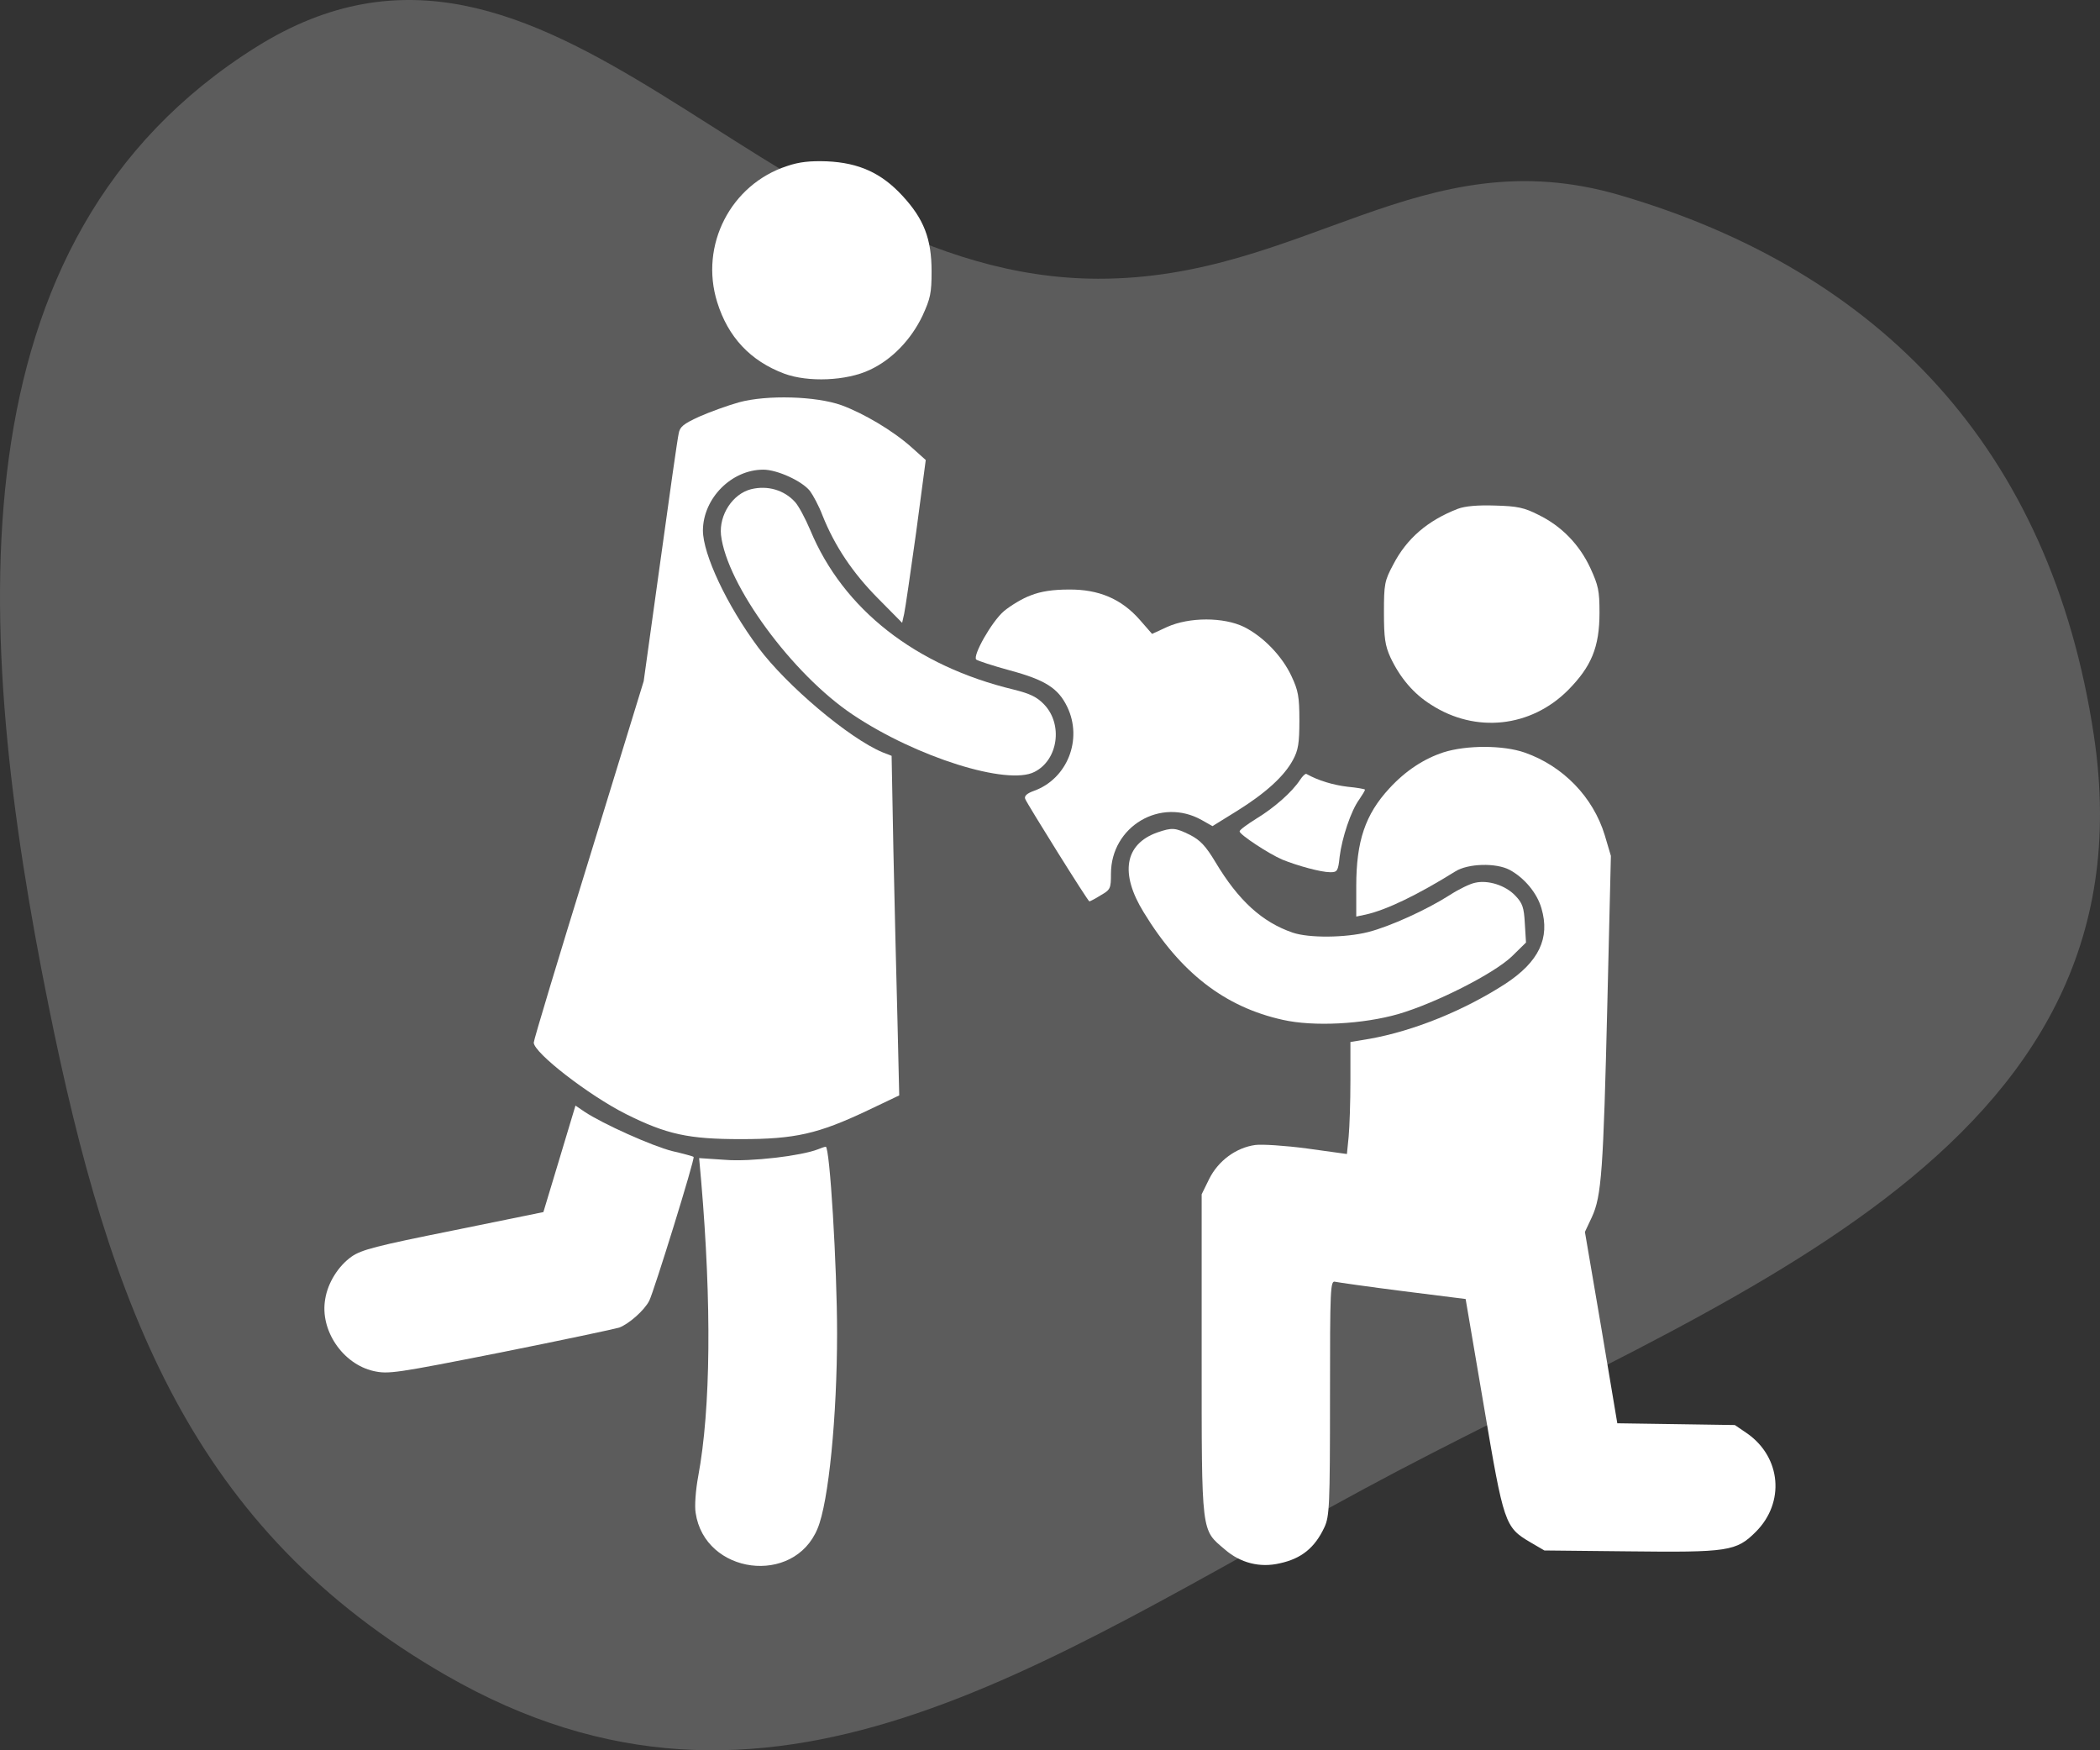
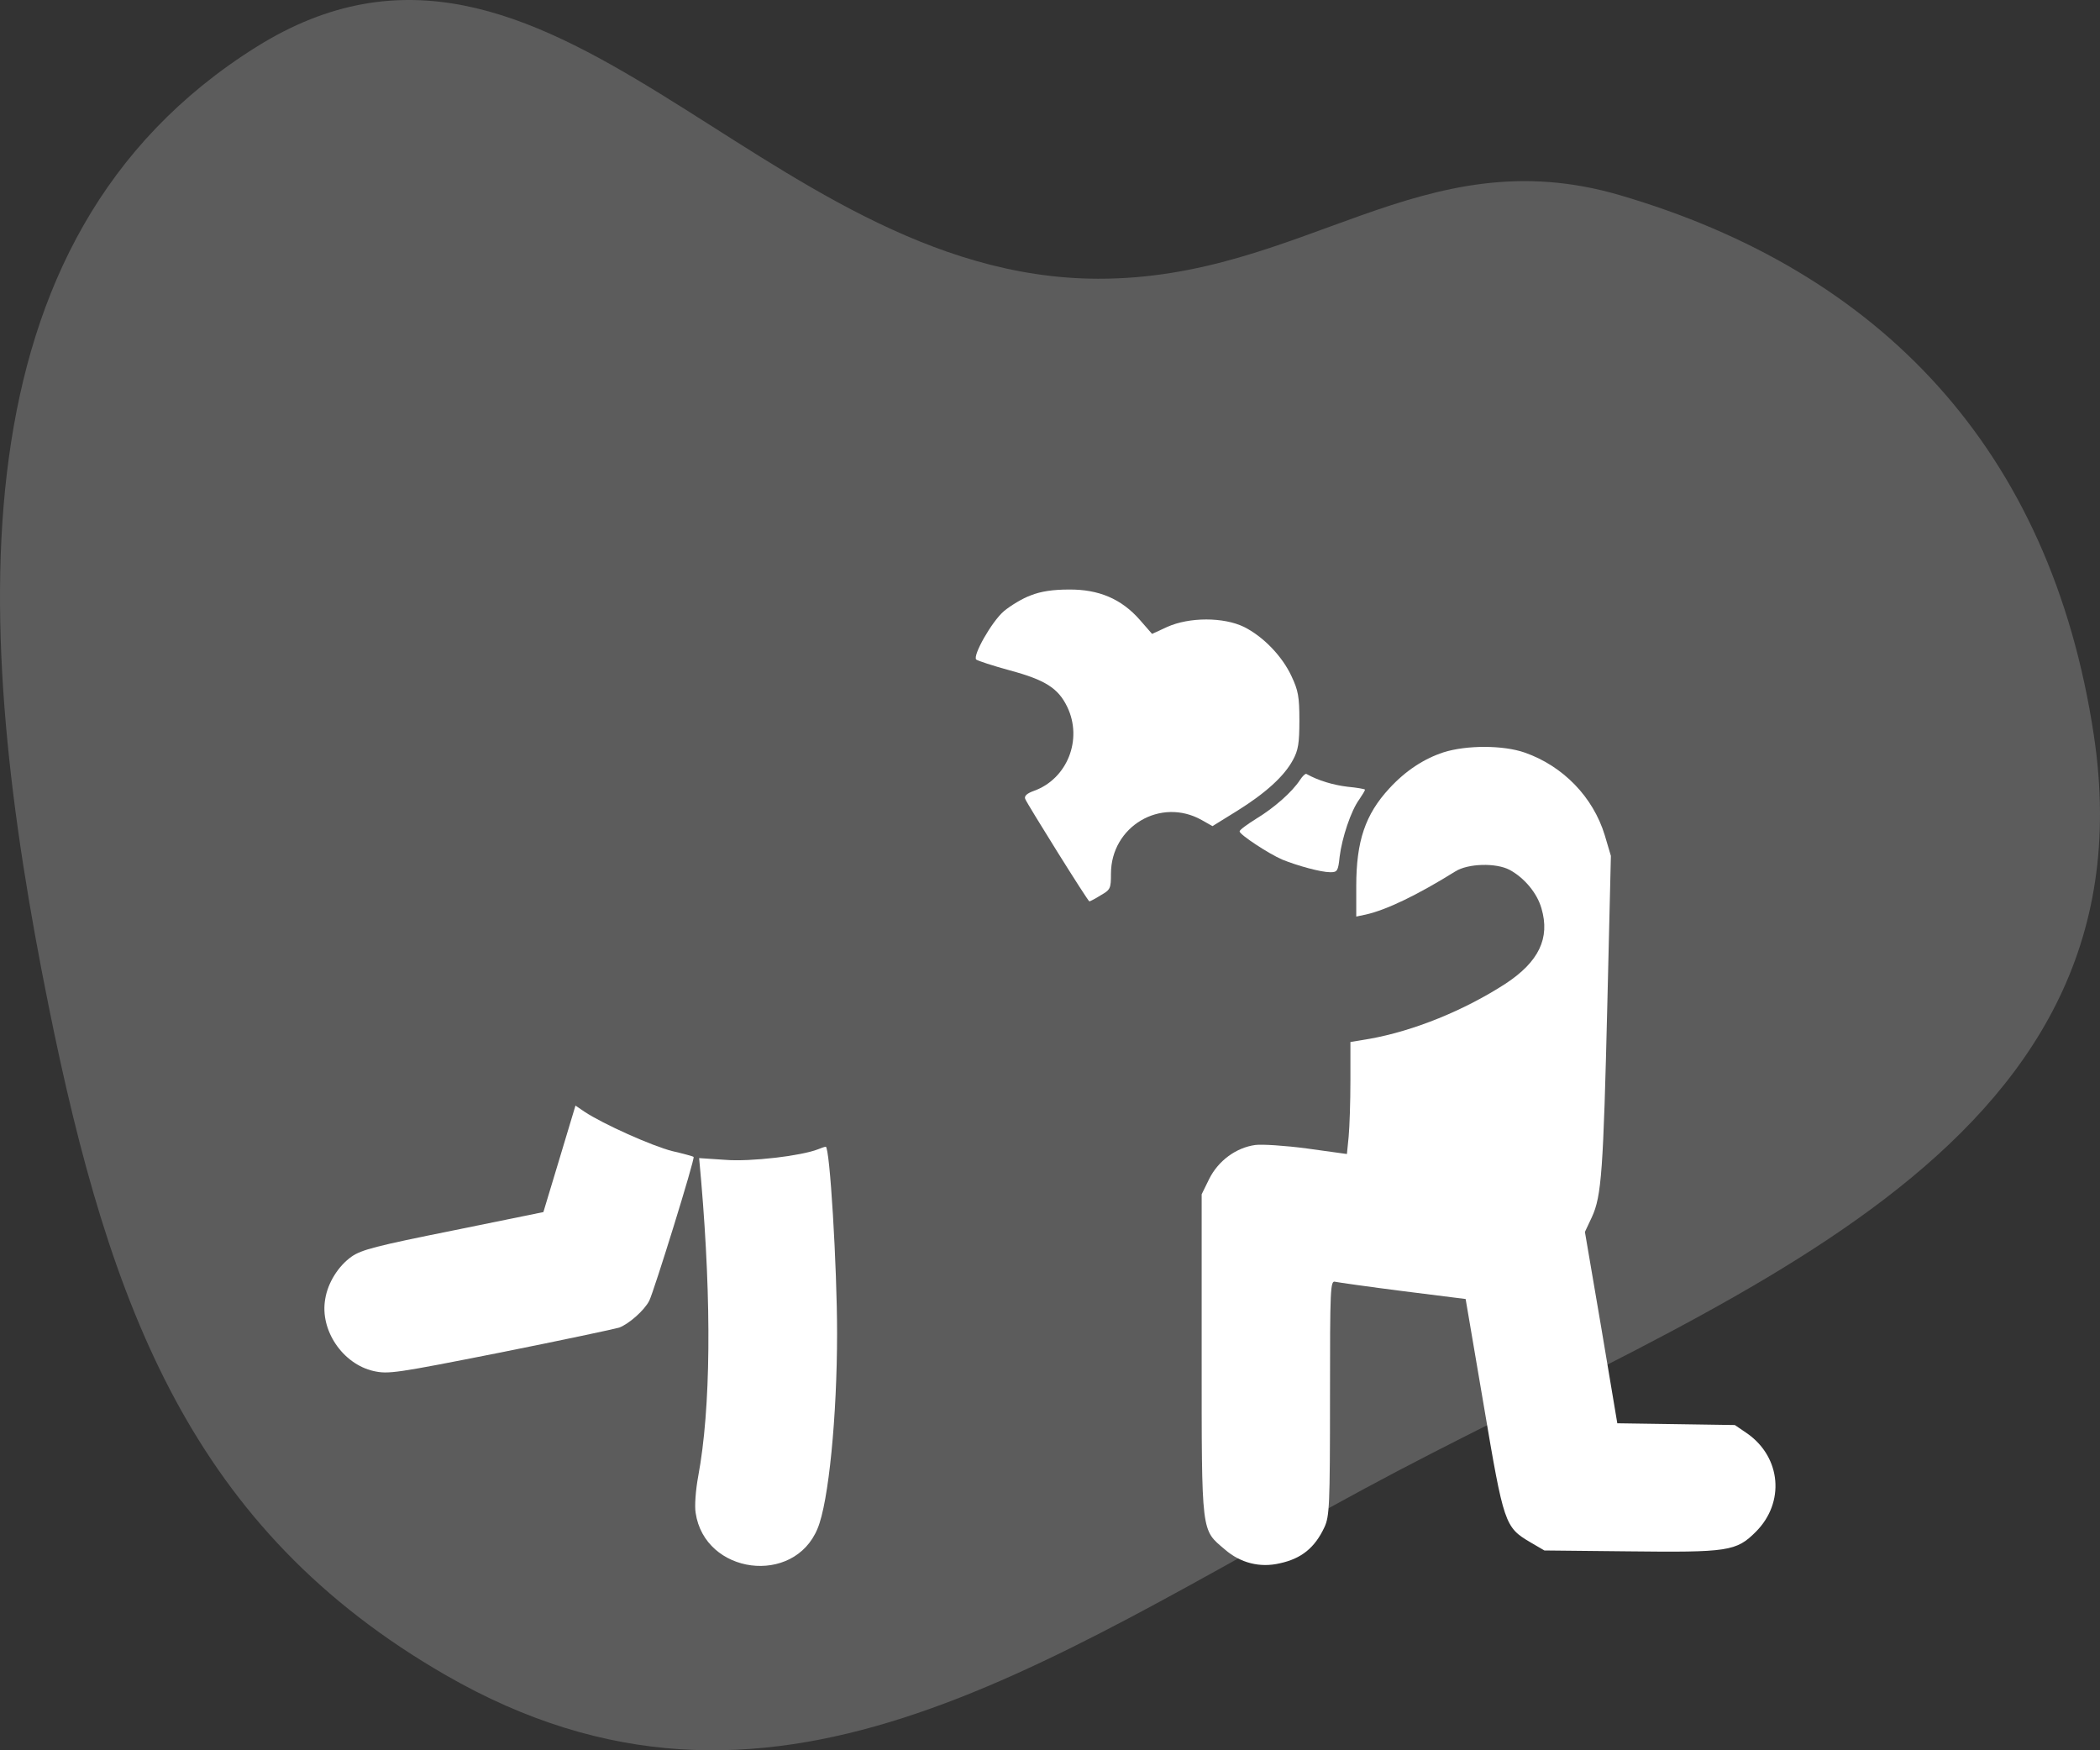
<svg xmlns="http://www.w3.org/2000/svg" width="90" height="75" viewBox="0 0 90 75" fill="none">
  <rect x="0" y="0" width="90" height="75" fill="#333333" stroke="none" />
  <path d="M10.977 2.017C23.564 -5.87 32.52 11.914 47.055 11.944C55.881 11.963 60.891 5.867 69.413 8.36C80.526 11.61 87.89 19.193 89.739 31.523C92.445 49.566 73.568 55.64 58.488 63.785C44.481 71.351 32.929 79.74 19.107 71.782C8.263 65.539 4.712 56.117 2.084 43.104C-1.167 27.004 -2.175 10.258 10.977 2.017Z" fill="white" fill-opacity="0.2" />
-   <path d="M33.738 7.113C31.313 7.9 29.975 10.512 30.738 12.95C31.2 14.438 32.15 15.463 33.613 16.012C34.625 16.387 36.275 16.325 37.275 15.85C38.225 15.412 39.05 14.55 39.538 13.525C39.875 12.787 39.925 12.562 39.925 11.625C39.925 10.225 39.588 9.375 38.675 8.388C37.775 7.413 36.813 6.975 35.438 6.913C34.713 6.888 34.25 6.938 33.738 7.113Z" fill="white" />
-   <path d="M31.675 17.238C31.188 17.375 30.425 17.65 29.975 17.85C29.288 18.163 29.137 18.288 29.087 18.575C29.038 18.775 28.688 21.238 28.3 24.062L27.587 29.188L25.238 36.837C23.938 41.038 22.875 44.562 22.875 44.675C22.875 45.112 25.238 46.938 26.825 47.737C28.575 48.612 29.512 48.812 31.75 48.812C34.075 48.812 35.062 48.587 37.175 47.587L38.538 46.938L38.462 43.688C38.413 41.9 38.337 38.625 38.288 36.413L38.212 32.388L37.825 32.237C36.388 31.637 33.712 29.375 32.5 27.75C31.15 25.938 30.125 23.75 30.125 22.725C30.137 21.35 31.35 20.125 32.712 20.125C33.312 20.125 34.375 20.613 34.712 21.038C34.85 21.225 35.1 21.688 35.25 22.087C35.775 23.4 36.538 24.538 37.612 25.625L38.663 26.688L38.75 26.3C38.8 26.075 39.025 24.512 39.263 22.812L39.675 19.712L39.062 19.163C38.263 18.45 37.013 17.712 36.062 17.363C34.975 16.975 32.875 16.913 31.675 17.238Z" fill="white" />
-   <path d="M32.188 20.963C31.4 21.163 30.813 22.063 30.9 22.925C31.15 25.063 33.95 28.888 36.55 30.625C39.275 32.45 43.188 33.675 44.338 33.075C45.35 32.563 45.563 31.038 44.75 30.188C44.438 29.863 44.15 29.725 43.45 29.55C39.238 28.538 36.138 26.113 34.725 22.713C34.513 22.213 34.225 21.675 34.075 21.513C33.613 21 32.9 20.788 32.188 20.963Z" fill="white" />
-   <path d="M62.487 21.8C61.188 22.3 60.288 23.075 59.712 24.188C59.337 24.888 59.312 25.025 59.312 26.25C59.312 27.338 59.362 27.663 59.587 28.163C60 29.038 60.575 29.725 61.337 30.2C63.237 31.425 65.6 31.175 67.2 29.575C68.2 28.563 68.55 27.738 68.55 26.25C68.55 25.313 68.5 25.088 68.162 24.35C67.688 23.325 66.912 22.538 65.938 22.063C65.325 21.75 65.025 21.688 64.075 21.663C63.325 21.638 62.788 21.688 62.487 21.8Z" fill="white" />
  <path d="M44.175 25.512C43.825 25.637 43.313 25.95 43.025 26.188C42.5 26.637 41.675 28.1 41.838 28.262C41.9 28.312 42.538 28.525 43.275 28.725C44.8 29.137 45.35 29.488 45.738 30.288C46.413 31.688 45.738 33.375 44.313 33.888C44 34 43.888 34.112 43.938 34.237C44.038 34.475 46.625 38.625 46.688 38.625C46.713 38.625 46.938 38.513 47.175 38.362C47.588 38.125 47.613 38.075 47.613 37.438C47.613 35.413 49.738 34.15 51.5 35.138L51.963 35.4L53.013 34.75C54.238 33.987 55.038 33.263 55.413 32.562C55.638 32.15 55.688 31.85 55.688 30.875C55.688 29.85 55.638 29.587 55.35 28.975C54.95 28.113 54.138 27.275 53.313 26.863C52.438 26.438 50.975 26.438 50.025 26.863L49.375 27.163L48.85 26.562C48.063 25.663 47.088 25.25 45.813 25.262C45.138 25.262 44.613 25.337 44.175 25.512Z" fill="white" />
  <path d="M61.863 32.238C61.025 32.513 60.238 33.025 59.538 33.788C58.513 34.9 58.125 36.038 58.125 37.975V39.275L58.538 39.188C59.425 38.988 60.75 38.35 62.375 37.338C62.913 37 64.113 36.963 64.7 37.275C65.325 37.613 65.875 38.263 66.063 38.925C66.438 40.2 65.95 41.213 64.525 42.15C62.75 43.3 60.588 44.175 58.7 44.513L57.875 44.65V46.313C57.875 47.213 57.838 48.3 57.8 48.7L57.725 49.45L56.013 49.213C55.075 49.088 54.075 49.025 53.8 49.063C52.975 49.175 52.213 49.738 51.825 50.513L51.5 51.175V58.05C51.5 65.838 51.475 65.525 52.5 66.4C53.163 66.975 54 67.188 54.85 66.988C55.775 66.788 56.35 66.325 56.763 65.438C56.975 64.975 57 64.538 57 59.9C57 55.163 57.013 54.863 57.225 54.925C57.338 54.95 58.65 55.138 60.125 55.325L62.813 55.663L63.588 60.213C64.45 65.313 64.488 65.438 65.588 66.088L66.188 66.438L69.75 66.475C74.075 66.525 74.413 66.475 75.25 65.638C76.5 64.388 76.338 62.463 74.9 61.438L74.35 61.063L71.838 61.025L69.313 60.988L68.625 56.888L67.925 52.788L68.225 52.15C68.638 51.25 68.713 50.188 68.888 42.938L69.038 36.675L68.775 35.788C68.275 34.15 66.988 32.825 65.35 32.25C64.425 31.925 62.85 31.925 61.863 32.238Z" fill="white" />
  <path d="M55.712 33.425C55.375 33.938 54.612 34.612 53.85 35.075C53.45 35.325 53.125 35.562 53.125 35.625C53.125 35.763 54.375 36.587 54.962 36.837C55.612 37.1 56.612 37.375 57.013 37.375C57.312 37.375 57.35 37.325 57.413 36.712C57.513 35.9 57.9 34.737 58.25 34.263C58.388 34.062 58.5 33.875 58.5 33.837C58.5 33.812 58.163 33.75 57.75 33.712C57.138 33.638 56.5 33.45 55.987 33.163C55.95 33.138 55.825 33.25 55.712 33.425Z" fill="white" />
-   <path d="M49.588 35.675C48.2 36.175 47.988 37.425 49.013 39.088C50.588 41.675 52.488 43.15 54.975 43.7C56.3 44 58.413 43.888 59.938 43.45C61.55 42.975 64.013 41.725 64.788 40.988L65.4 40.388L65.35 39.575C65.313 38.875 65.25 38.7 64.938 38.375C64.525 37.938 63.775 37.7 63.225 37.825C63.013 37.863 62.525 38.1 62.138 38.35C61.163 38.975 59.575 39.7 58.638 39.938C57.663 40.188 56.088 40.2 55.4 39.963C54.088 39.513 53.075 38.588 52.088 36.938C51.675 36.25 51.438 36 51 35.775C50.363 35.463 50.238 35.45 49.588 35.675Z" fill="white" />
  <path d="M23.975 49.663L23.288 51.938L19.425 52.725C16.125 53.388 15.488 53.55 15.063 53.85C14.5 54.25 14.05 54.963 13.938 55.663C13.7 57 14.688 58.45 16.013 58.75C16.65 58.888 16.925 58.85 21.475 57.95C24.1 57.425 26.388 56.938 26.538 56.888C26.963 56.725 27.613 56.15 27.825 55.738C28.025 55.338 29.8 49.625 29.725 49.575C29.713 49.55 29.3 49.438 28.813 49.325C27.963 49.113 25.838 48.163 25.05 47.638L24.663 47.375L23.975 49.663Z" fill="white" />
  <path d="M35.05 49.25C34.35 49.525 32.175 49.788 31.088 49.7L29.963 49.625L30.05 50.6C30.5 55.875 30.463 60.35 29.925 63.25C29.813 63.85 29.763 64.538 29.813 64.825C30.2 67.463 34.025 67.963 35.038 65.5C35.513 64.375 35.875 60.675 35.875 57.125C35.875 54.288 35.563 49.113 35.388 49.138C35.35 49.138 35.2 49.188 35.05 49.25Z" fill="white" />
</svg>